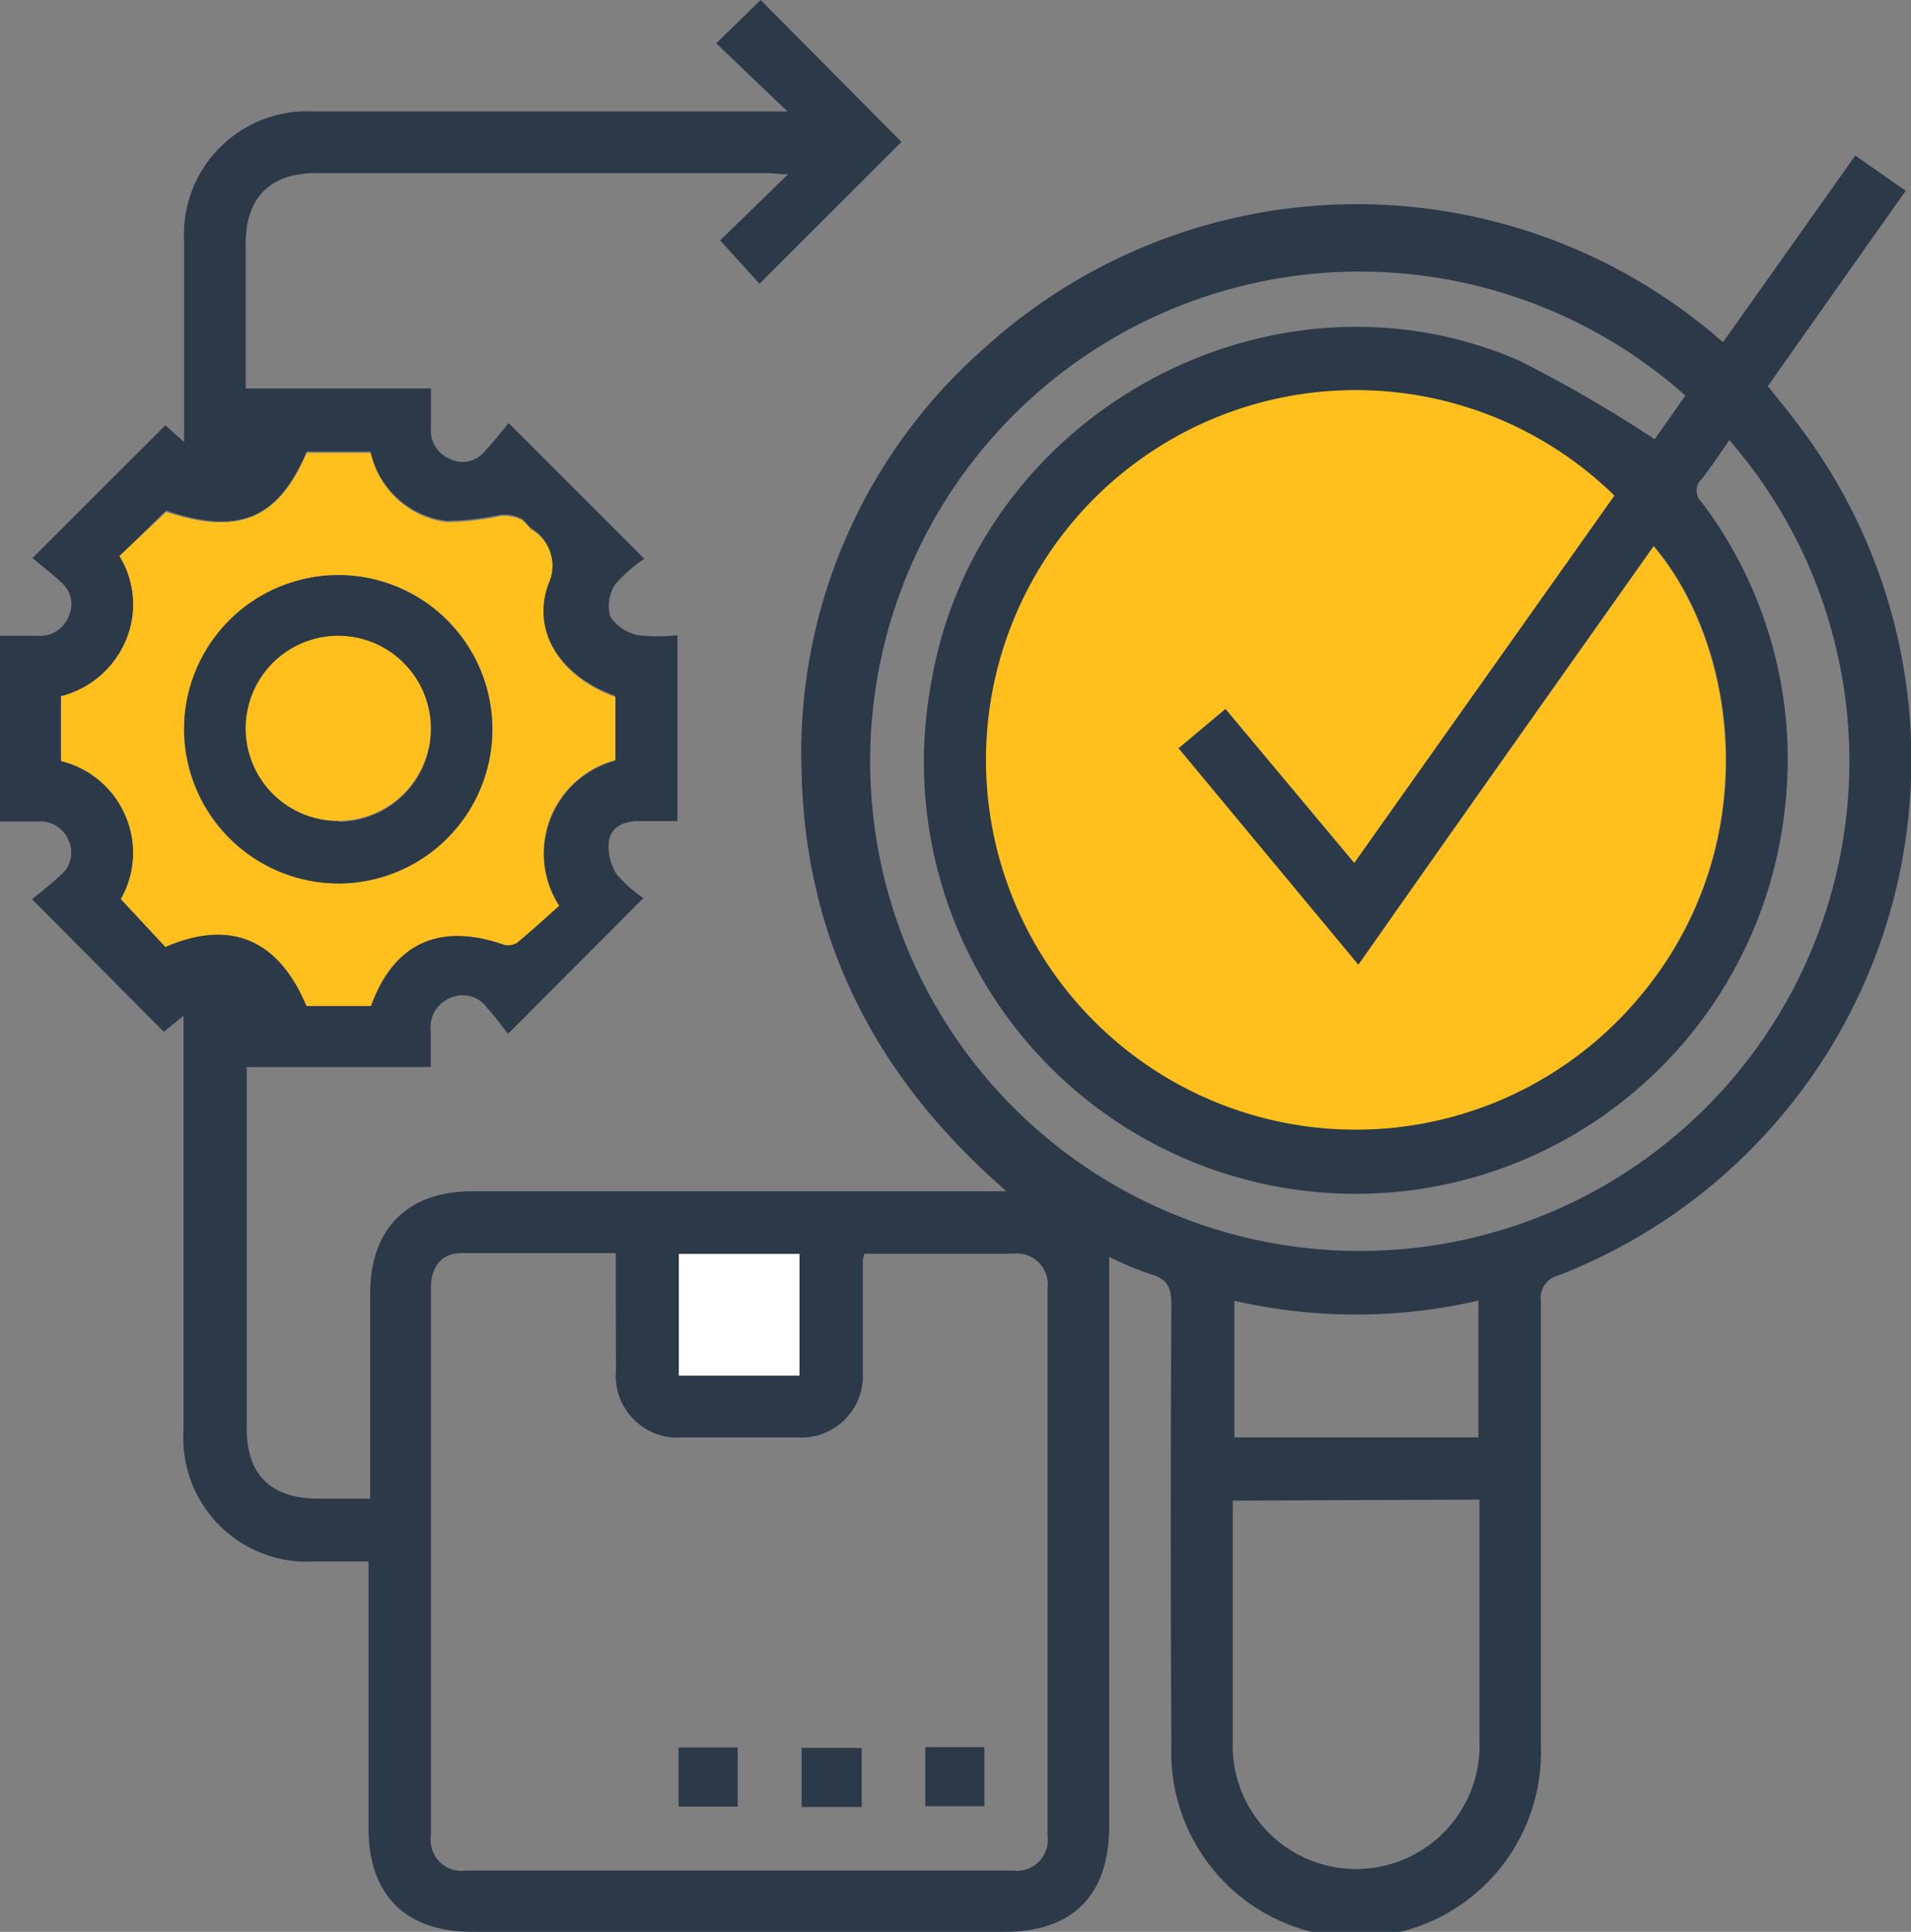
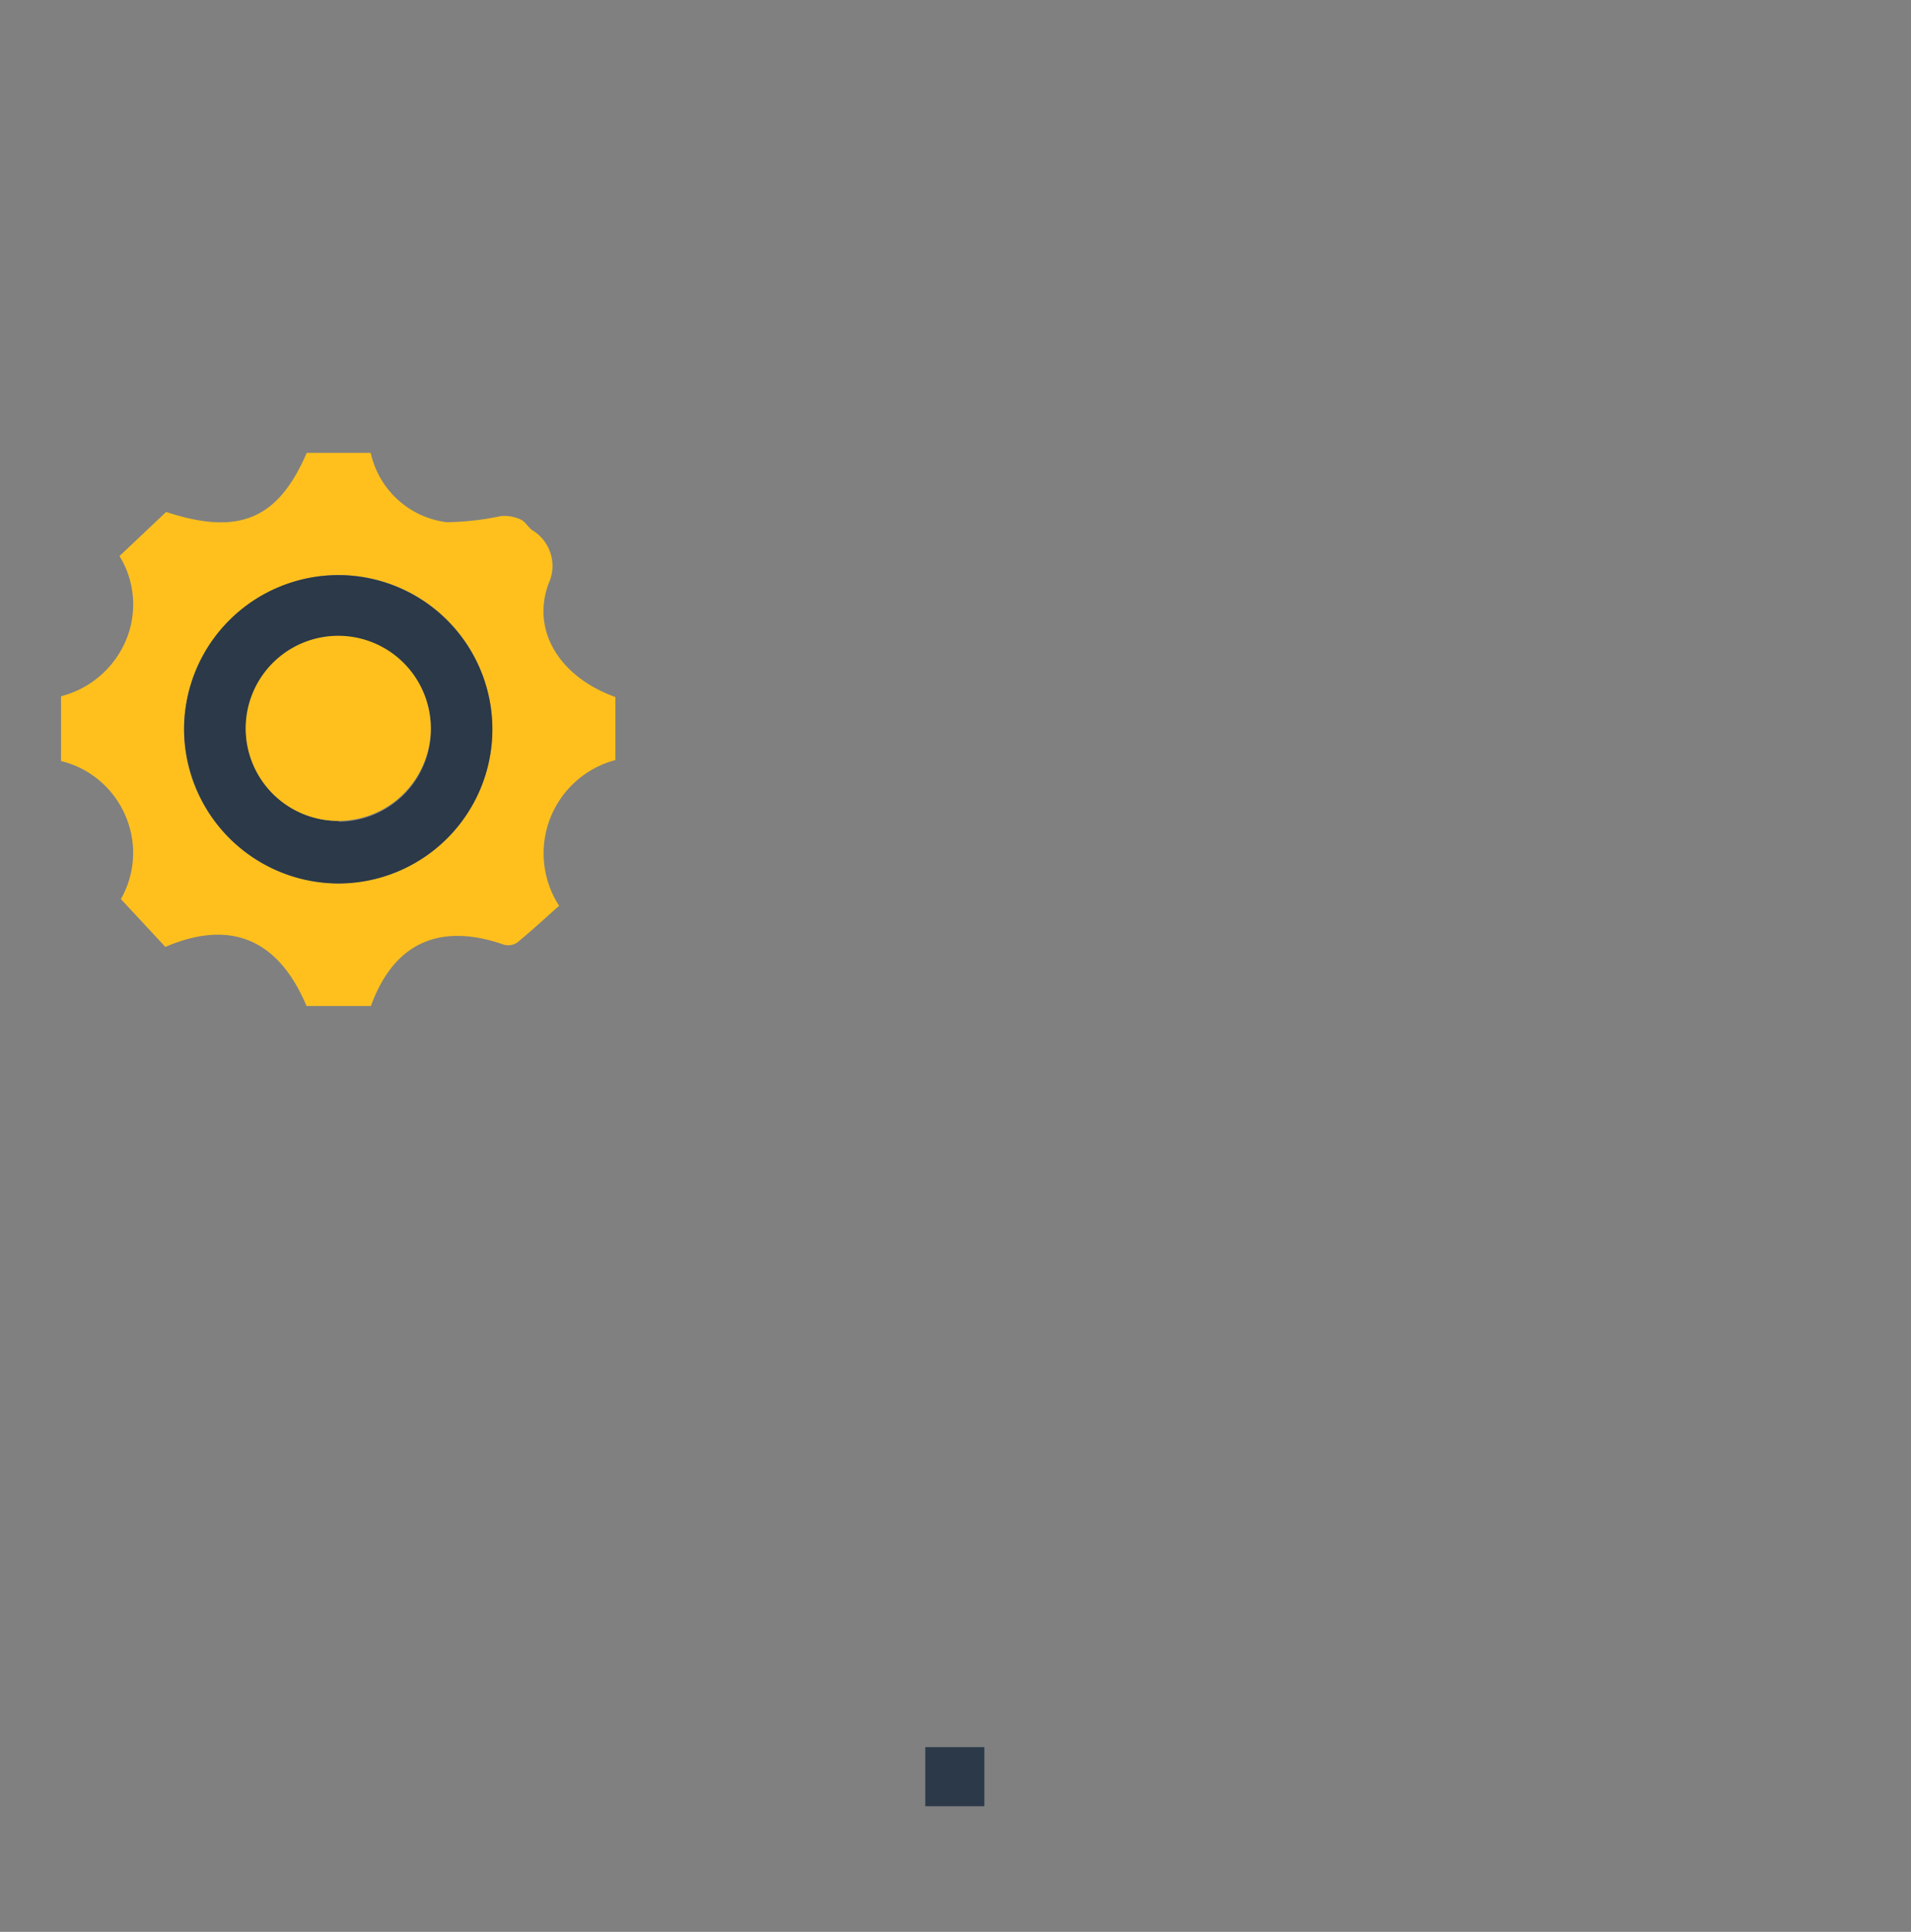
<svg xmlns="http://www.w3.org/2000/svg" viewBox="0 0 97.07 98.11">
  <rect x="0" y="0" width="97.07" height="98.11" fill="#808080" stroke="none" />
  <g id="Layer_2" data-name="Layer 2">
    <g id="Layer_1-2" data-name="Layer 1">
-       <path d="M87.52,17.38,94.24,7.9,96.8,9.69c-2.36,3.34-4.67,6.61-7,9.92.64.81,1.28,1.58,1.86,2.39A28.08,28.08,0,0,1,79.17,64.77a1.18,1.18,0,0,0-.9,1.33c0,7.54,0,15.08,0,22.62a9.39,9.39,0,1,1-18.77-.06q-.06-11.22,0-22.43c0-.86-.22-1.29-1.06-1.52a17.15,17.15,0,0,1-2.1-.88V92.77c0,3.47-1.85,5.34-5.3,5.34H24c-3.4,0-5.28-1.87-5.28-5.26V79.3c-.95,0-1.85,0-2.75,0a6.28,6.28,0,0,1-6.65-6.61q0-9.94,0-19.88V51.59l-1,.81L1.63,45.67c.43-.36.94-.75,1.41-1.19a1.49,1.49,0,0,0,.46-1.76,1.56,1.56,0,0,0-1.62-1H0V32.29H1.9a1.56,1.56,0,0,0,1.57-.95,1.44,1.44,0,0,0-.38-1.78c-.47-.45-1-.84-1.44-1.22L8.4,21.6l.95.85V21.36c0-3,0-6.07,0-9.11a6.26,6.26,0,0,1,6.57-6.59H40L36.38,2.2,38.64,0l7.15,7.21-7.21,7.2-2-2.2,3.45-3.36c-.54,0-.81-.06-1.09-.06H16.06c-2.33,0-3.57,1.24-3.58,3.55v7.39h9.41c0,.71,0,1.35,0,2a1.55,1.55,0,0,0,.95,1.57,1.44,1.44,0,0,0,1.78-.38c.45-.47.85-1,1.22-1.43l6.89,6.89a7.23,7.23,0,0,0-1.48,1.3A2,2,0,0,0,31,31.32a2.27,2.27,0,0,0,1.41.94,8.72,8.72,0,0,0,2,0V41.7h-2c-.73,0-1.37.31-1.48,1a2.62,2.62,0,0,0,.38,1.68,6.58,6.58,0,0,0,1.37,1.23l-6.87,6.89c-.3-.37-.67-.88-1.08-1.33a1.51,1.51,0,0,0-1.85-.49,1.59,1.59,0,0,0-1,1.65c0,.58,0,1.17,0,1.86H12.53c0,.42,0,.73,0,1q0,8.67,0,17.33c0,2.39,1.22,3.58,3.64,3.59h2.63V65.74c0-3.34,1.89-5.24,5.2-5.24H51.13c-6.57-5.69-10.2-12.67-10.41-21.21A27.35,27.35,0,0,1,50,17.68,28.16,28.16,0,0,1,87.52,17.38ZM82,25.17a18.76,18.76,0,1,0,.6,26.23C89.78,43.75,88.5,33,84,27.72,79,34.79,74,41.85,69,49L59.86,38l2.39-2,6.54,7.82ZM31.28,63.64c-2.69,0-5.27,0-7.84,0-1,0-1.55.68-1.55,1.76q0,13.91,0,27.8A1.57,1.57,0,0,0,23.65,95q13.91,0,27.8,0a1.57,1.57,0,0,0,1.76-1.76q0-13.89,0-27.8a1.57,1.57,0,0,0-1.74-1.77c-1.11,0-2.22,0-3.33,0H43.91a2.21,2.21,0,0,0-.08.32c0,1.93,0,3.85,0,5.78A3.13,3.13,0,0,1,40.49,73c-1.93,0-3.85,0-5.78,0a3.14,3.14,0,0,1-3.42-3.4C31.28,67.68,31.28,65.72,31.28,63.64ZM87.86,22.33c-.5.71-.93,1.37-1.42,2a.8.8,0,0,0,0,1.18,21.66,21.66,0,0,1,4.21,15.66,21.93,21.93,0,1,1-43.33-6.59C49.66,21,64.58,12.86,77.16,18.31a67.73,67.73,0,0,1,6.89,4l1.56-2.22a24.87,24.87,0,1,0,2.25,2.28ZM3.1,38.65a4.79,4.79,0,0,1,3.31,2.87,4.73,4.73,0,0,1-.27,4.14L8.4,48.09c3.3-1.46,5.74-.44,7.17,3h3.27c1.16-3.2,3.49-4.26,6.77-3.11a.84.84,0,0,0,.66-.11c.75-.62,1.47-1.28,2.13-1.87a4.9,4.9,0,0,1,2.83-7.36V35.33c-2.77-1-4.29-3.31-3.4-5.75A2.12,2.12,0,0,0,27,26.84c-.2-.16-.34-.43-.57-.53a2,2,0,0,0-1-.17,14,14,0,0,1-2.76.31,4.53,4.53,0,0,1-3.85-3.52H15.58c-1.46,3.43-3.46,4.25-7.14,3L6.07,28.24a4.69,4.69,0,0,1,.31,4.32,4.9,4.9,0,0,1-3.28,2.8ZM62.62,76.21c0,4.12,0,8.16,0,12.19a6.27,6.27,0,1,0,12.53,0c0-3.82,0-7.63,0-11.45,0-.25,0-.5,0-.79Zm.08-10.15V73H75.1V66.05A27.62,27.62,0,0,1,62.7,66.06Zm-22.09,3.8V63.68H34.48v6.18Z" style="fill:#2b3949" />
-       <path d="M82,25.17,68.79,43.82,62.25,36l-2.39,2L69,49c5-7.12,10-14.18,15-21.25,4.47,5.31,5.75,16-1.43,23.68A18.78,18.78,0,1,1,82,25.17Z" style="fill:#ffc01d" />
      <path d="M3.1,38.65V35.36a4.9,4.9,0,0,0,3.28-2.8,4.69,4.69,0,0,0-.31-4.32L8.44,26c3.68,1.21,5.68.39,7.14-3h3.25a4.53,4.53,0,0,0,3.85,3.52,14,14,0,0,0,2.76-.31,2,2,0,0,1,1,.17c.23.1.37.37.57.53a2.12,2.12,0,0,1,.85,2.74c-.89,2.44.63,4.76,3.4,5.75V38.6A4.9,4.9,0,0,0,28.4,46c-.66.59-1.38,1.25-2.13,1.87a.84.84,0,0,1-.66.11c-3.28-1.15-5.61-.09-6.77,3.11H15.57c-1.43-3.4-3.87-4.42-7.17-3L6.14,45.66a4.73,4.73,0,0,0,.27-4.14A4.79,4.79,0,0,0,3.1,38.65ZM9.35,37a7.83,7.83,0,1,0,7.89-7.8A7.87,7.87,0,0,0,9.35,37Z" style="fill:#ffc01d" />
-       <path d="M40.61,69.86H34.48V63.68h6.13Z" style="fill:#fff" />
-       <path d="M34.47,88.75h3v3h-3Z" style="fill:#2b3949" />
-       <path d="M40.72,91.77v-3h3.05v3Z" style="fill:#2b3949" />
      <path d="M47,88.73h3v3H47Z" style="fill:#2b3949" />
      <path d="M9.35,37a7.83,7.83,0,1,1,7.82,7.87A7.87,7.87,0,0,1,9.35,37Zm7.86,4.73A4.7,4.7,0,1,0,12.49,37,4.71,4.71,0,0,0,17.21,41.69Z" style="fill:#2b3949" />
      <path d="M17.21,41.69A4.7,4.7,0,1,1,21.88,37,4.71,4.71,0,0,1,17.21,41.69Z" style="fill:#ffc01d" />
    </g>
  </g>
</svg>